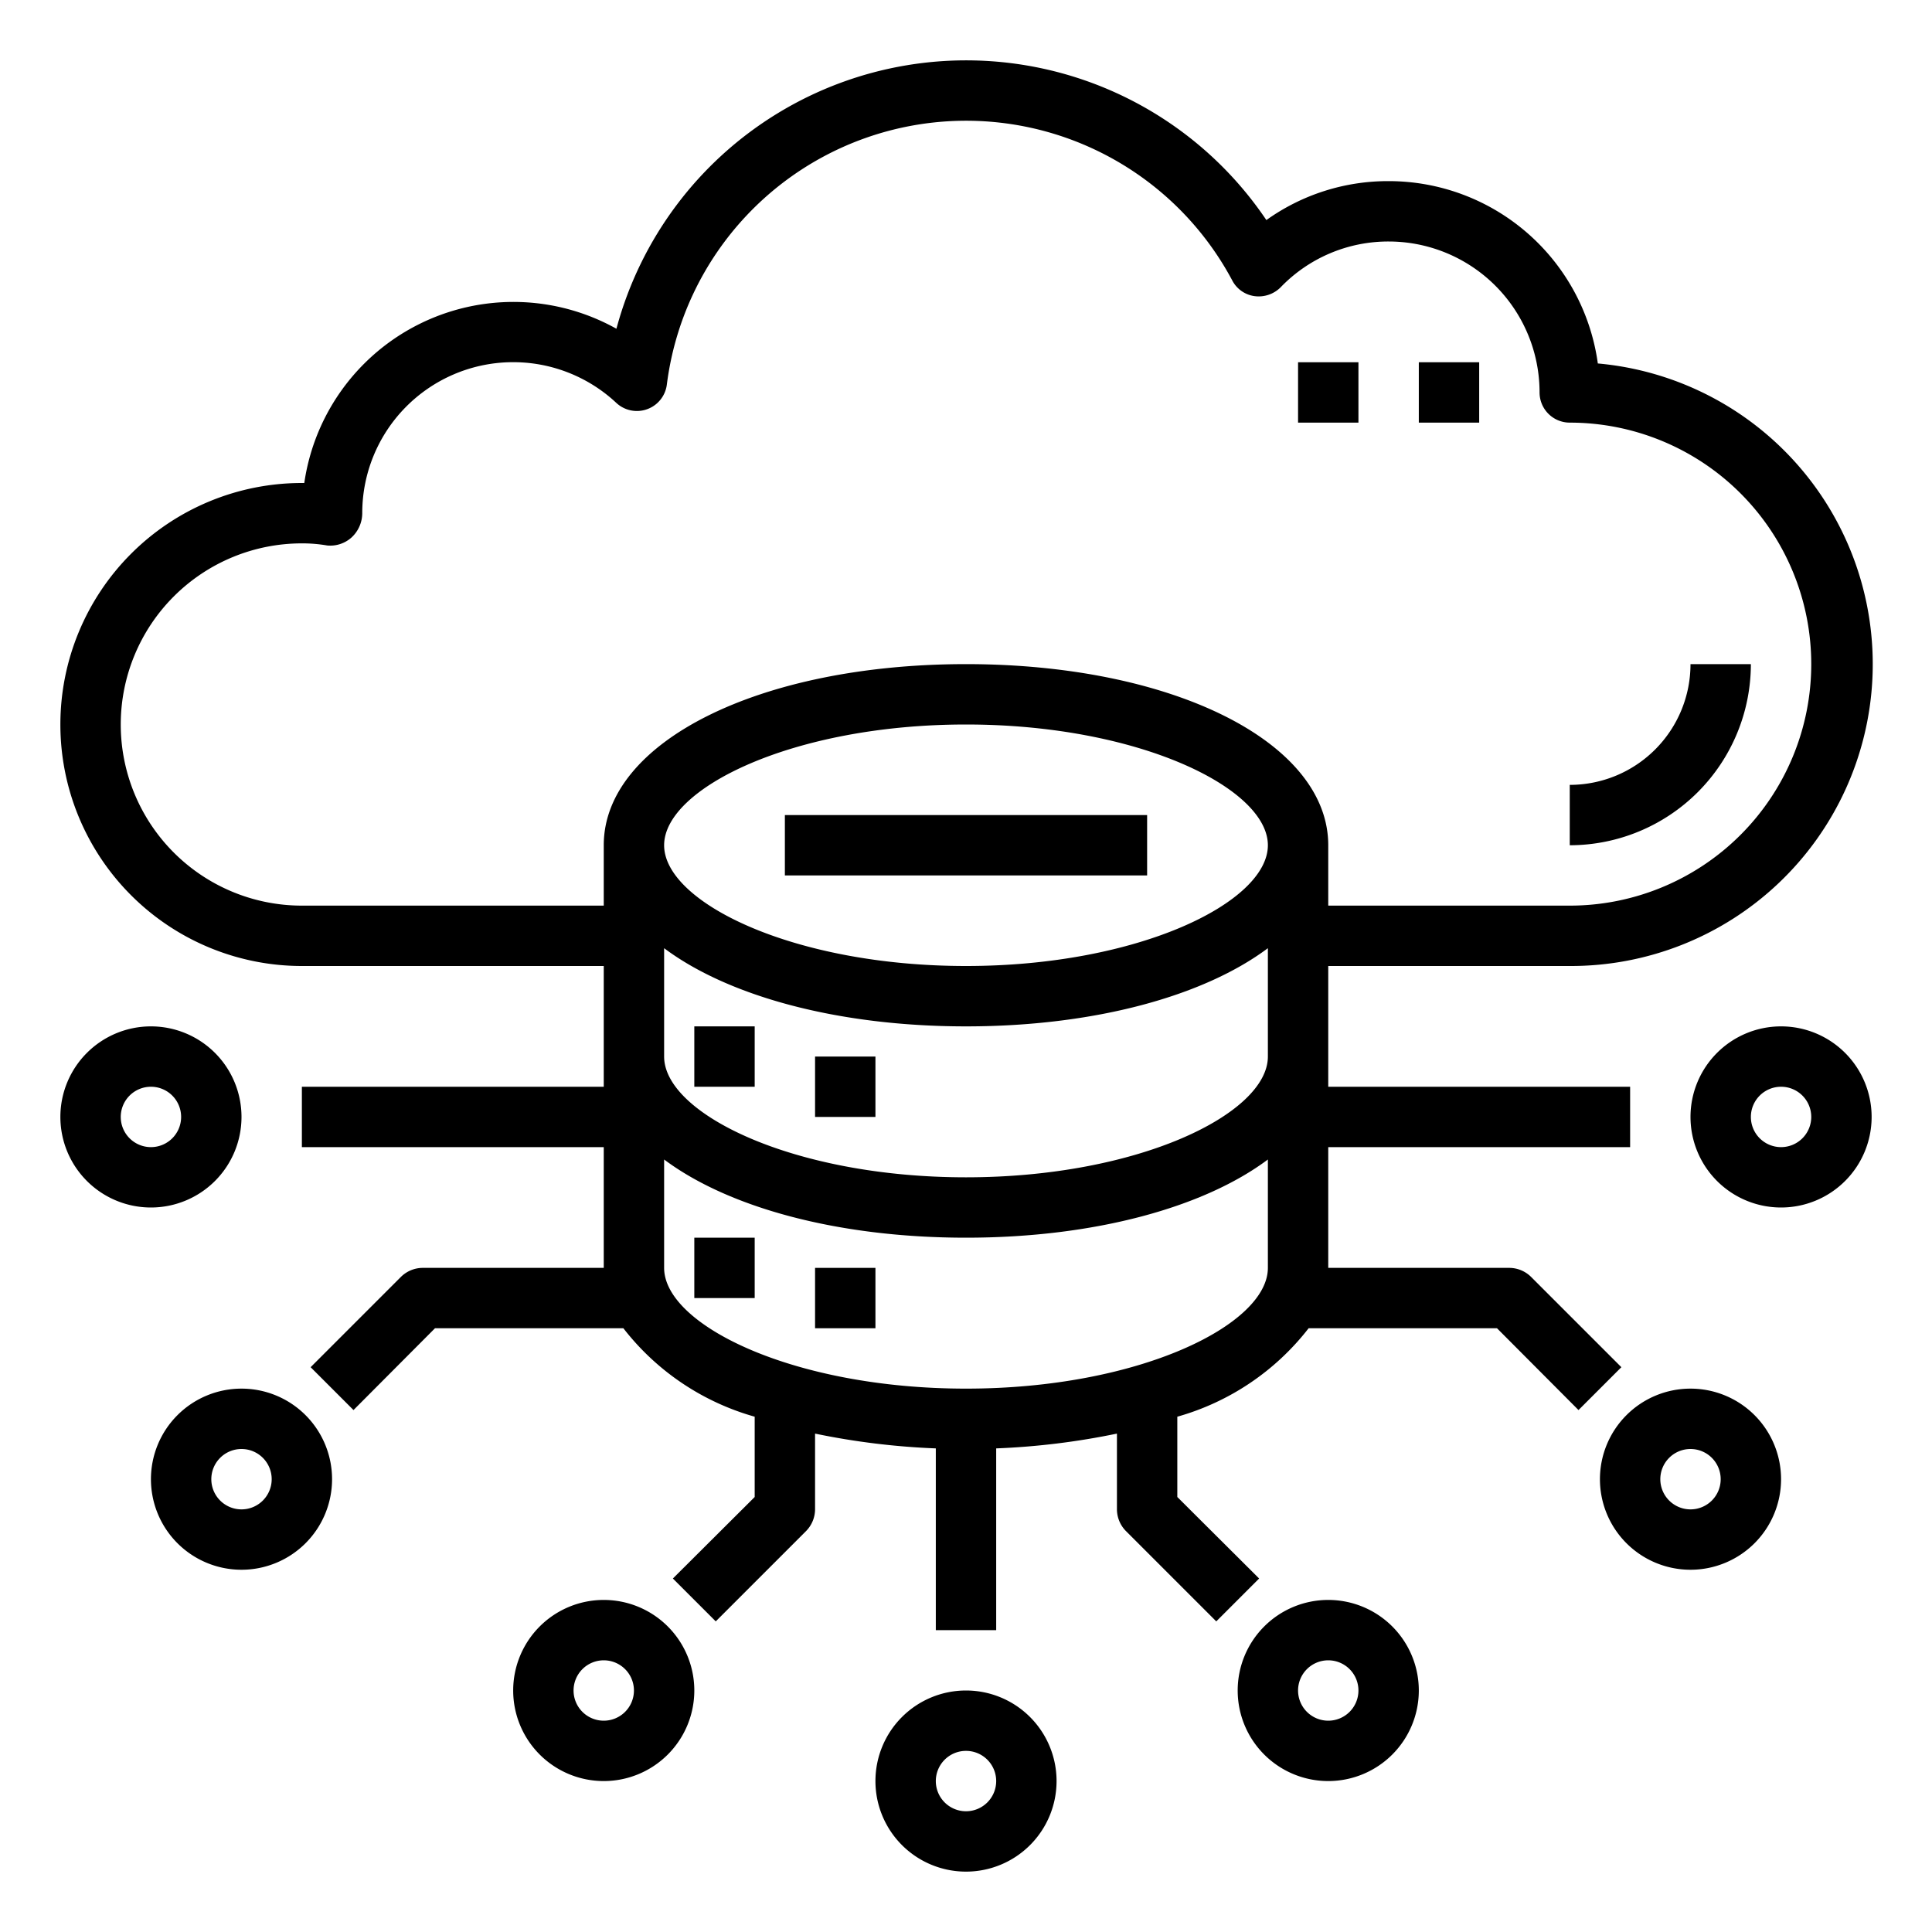
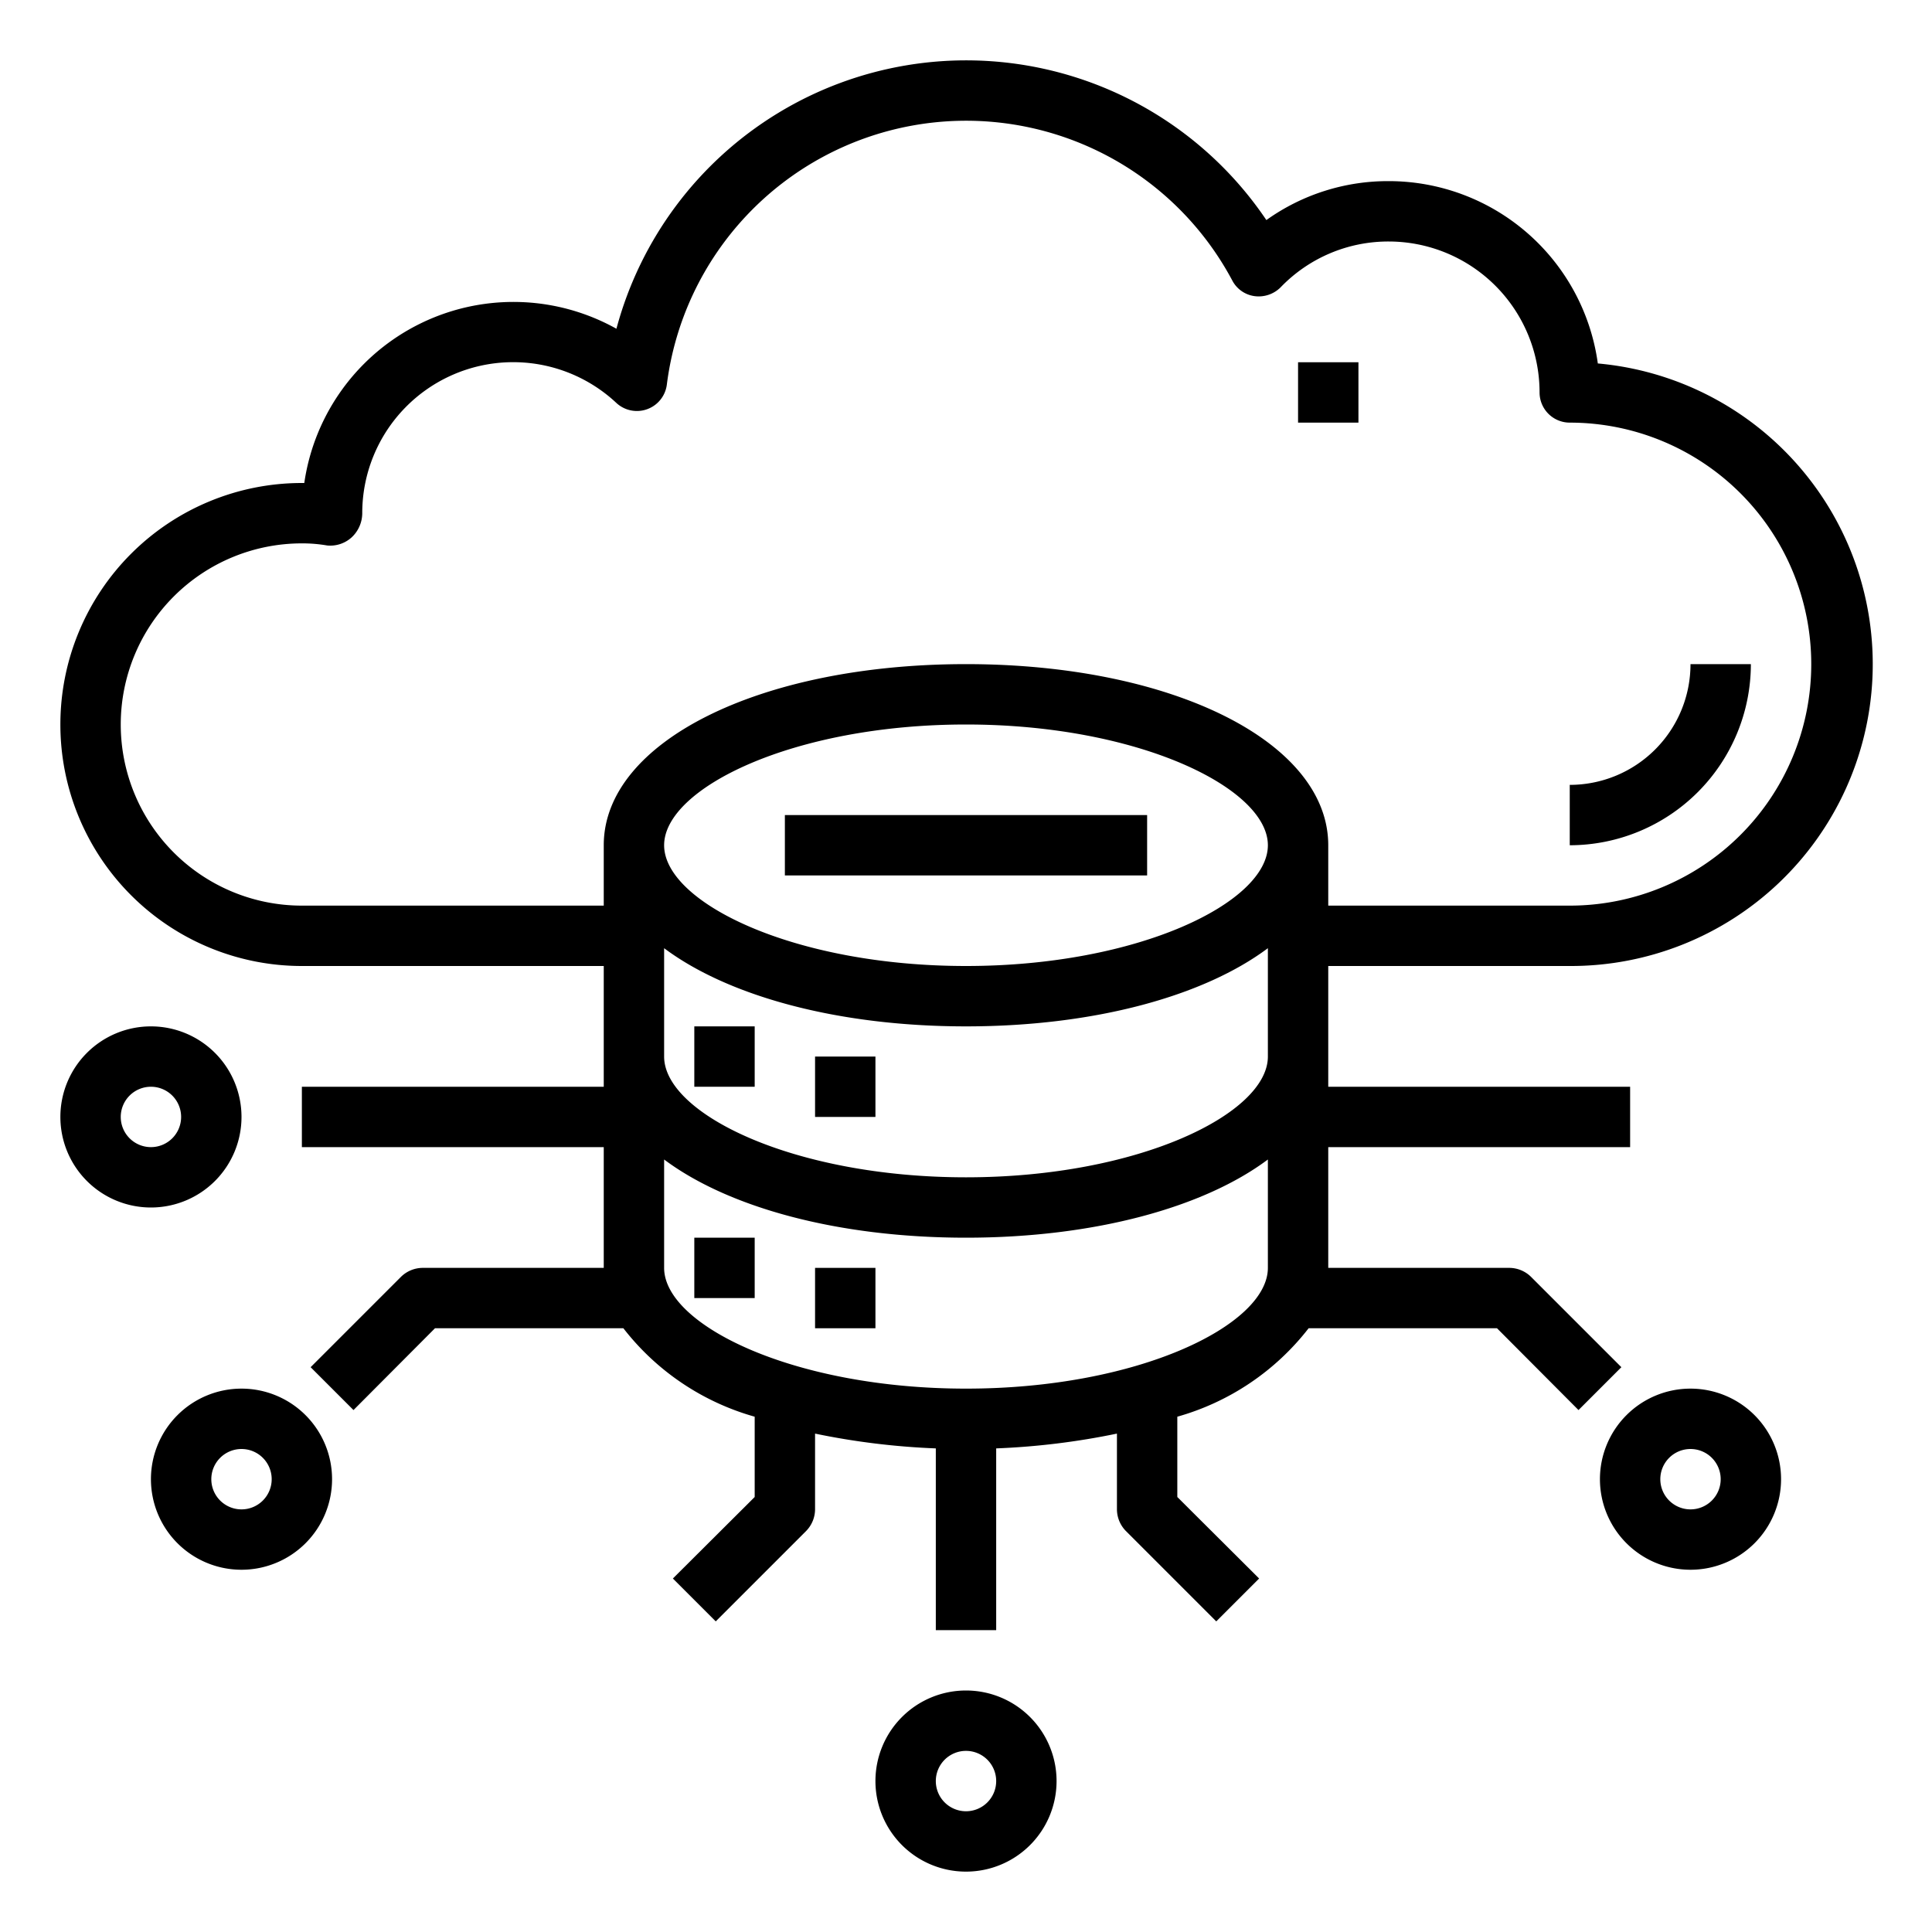
<svg xmlns="http://www.w3.org/2000/svg" viewBox="0 0 64 64">
  <g data-name="Data Center-Server-Cloud-Network-Technology" id="Data_Center-Server-Cloud-Network-Technology">
    <rect height="2" width="2" x="23" y="34" />
    <rect height="2" width="2" x="27" y="35" />
    <rect height="2" width="2" x="23" y="41" />
    <rect height="2" width="2" x="27" y="42" />
    <rect height="2" width="12" x="26" y="27" />
-     <rect height="2" width="2" x="47" y="12" />
    <rect height="2" width="2" x="43" y="12" />
    <path d="M58,22H56a4,4,0,0,1-4,4v2A6.006,6.006,0,0,0,58,22Z" />
    <path d="M8,37a3,3,0,1,0-3,3A3,3,0,0,0,8,37ZM4,37a1,1,0,1,1,1,1A1,1,0,0,1,4,37Z" />
    <path d="M8,46a3,3,0,1,0,3,3A3,3,0,0,0,8,46Zm0,4a1,1,0,1,1,1-1A1,1,0,0,1,8,50Z" />
    <path d="M52,32a10,10,0,0,0,.93-19.96A6.992,6.992,0,0,0,46,6a6.923,6.923,0,0,0-4.05,1.29,11.993,11.993,0,0,0-21.53,3.6A7,7,0,0,0,10.08,16H10a8,8,0,0,0,0,16H20v4H10v2H20v4H14a1.033,1.033,0,0,0-.71.29l-3,3,1.42,1.42L14.41,44h6.24A8.381,8.381,0,0,0,25,46.93v2.66l-2.71,2.7,1.42,1.42,3-3A1.033,1.033,0,0,0,27,50V47.49a24.31,24.31,0,0,0,4,.49V54h2V47.98a24.31,24.31,0,0,0,4-.49V50a1.033,1.033,0,0,0,.29.71l3,3,1.42-1.42L39,49.59V46.93A8.381,8.381,0,0,0,43.35,44h6.24l2.7,2.71,1.42-1.42-3-3A1.033,1.033,0,0,0,50,42H44V38H54V36H44V32ZM42,42c0,1.89-4.28,4-10,4s-10-2.11-10-4V38.41C24.11,39.99,27.73,41,32,41s7.89-1.01,10-2.59Zm0-7c0,1.89-4.28,4-10,4s-10-2.11-10-4V31.41C24.11,32.99,27.73,34,32,34s7.89-1.01,10-2.59ZM32,32c-5.72,0-10-2.11-10-4s4.28-4,10-4,10,2.11,10,4S37.72,32,32,32Zm0-10c-6.84,0-12,2.58-12,6v2H10a6,6,0,0,1,0-12,4.842,4.842,0,0,1,.84.07,1.056,1.056,0,0,0,.81-.27A1.1,1.1,0,0,0,12,17a5,5,0,0,1,8.42-3.65,1,1,0,0,0,1.67-.61A9.992,9.992,0,0,1,40.82,9.29a.982.982,0,0,0,.74.52,1.028,1.028,0,0,0,.86-.29A4.946,4.946,0,0,1,46,8a5,5,0,0,1,5,5,1,1,0,0,0,1,1,8,8,0,0,1,0,16H44V28C44,24.58,38.84,22,32,22Z" />
-     <path d="M59,34a3,3,0,1,0,3,3A3,3,0,0,0,59,34Zm0,4a1,1,0,1,1,1-1A1,1,0,0,1,59,38Z" />
    <path d="M56,46a3,3,0,1,0,3,3A3,3,0,0,0,56,46Zm0,4a1,1,0,1,1,1-1A1,1,0,0,1,56,50Z" />
-     <path d="M44,53a3,3,0,1,0,3,3A3,3,0,0,0,44,53Zm0,4a1,1,0,1,1,1-1A1,1,0,0,1,44,57Z" />
    <path d="M32,56a3,3,0,1,0,3,3A3,3,0,0,0,32,56Zm0,4a1,1,0,1,1,1-1A1,1,0,0,1,32,60Z" />
-     <path d="M20,53a3,3,0,1,0,3,3A3,3,0,0,0,20,53Zm0,4a1,1,0,1,1,1-1A1,1,0,0,1,20,57Z" />
  </g>
</svg>